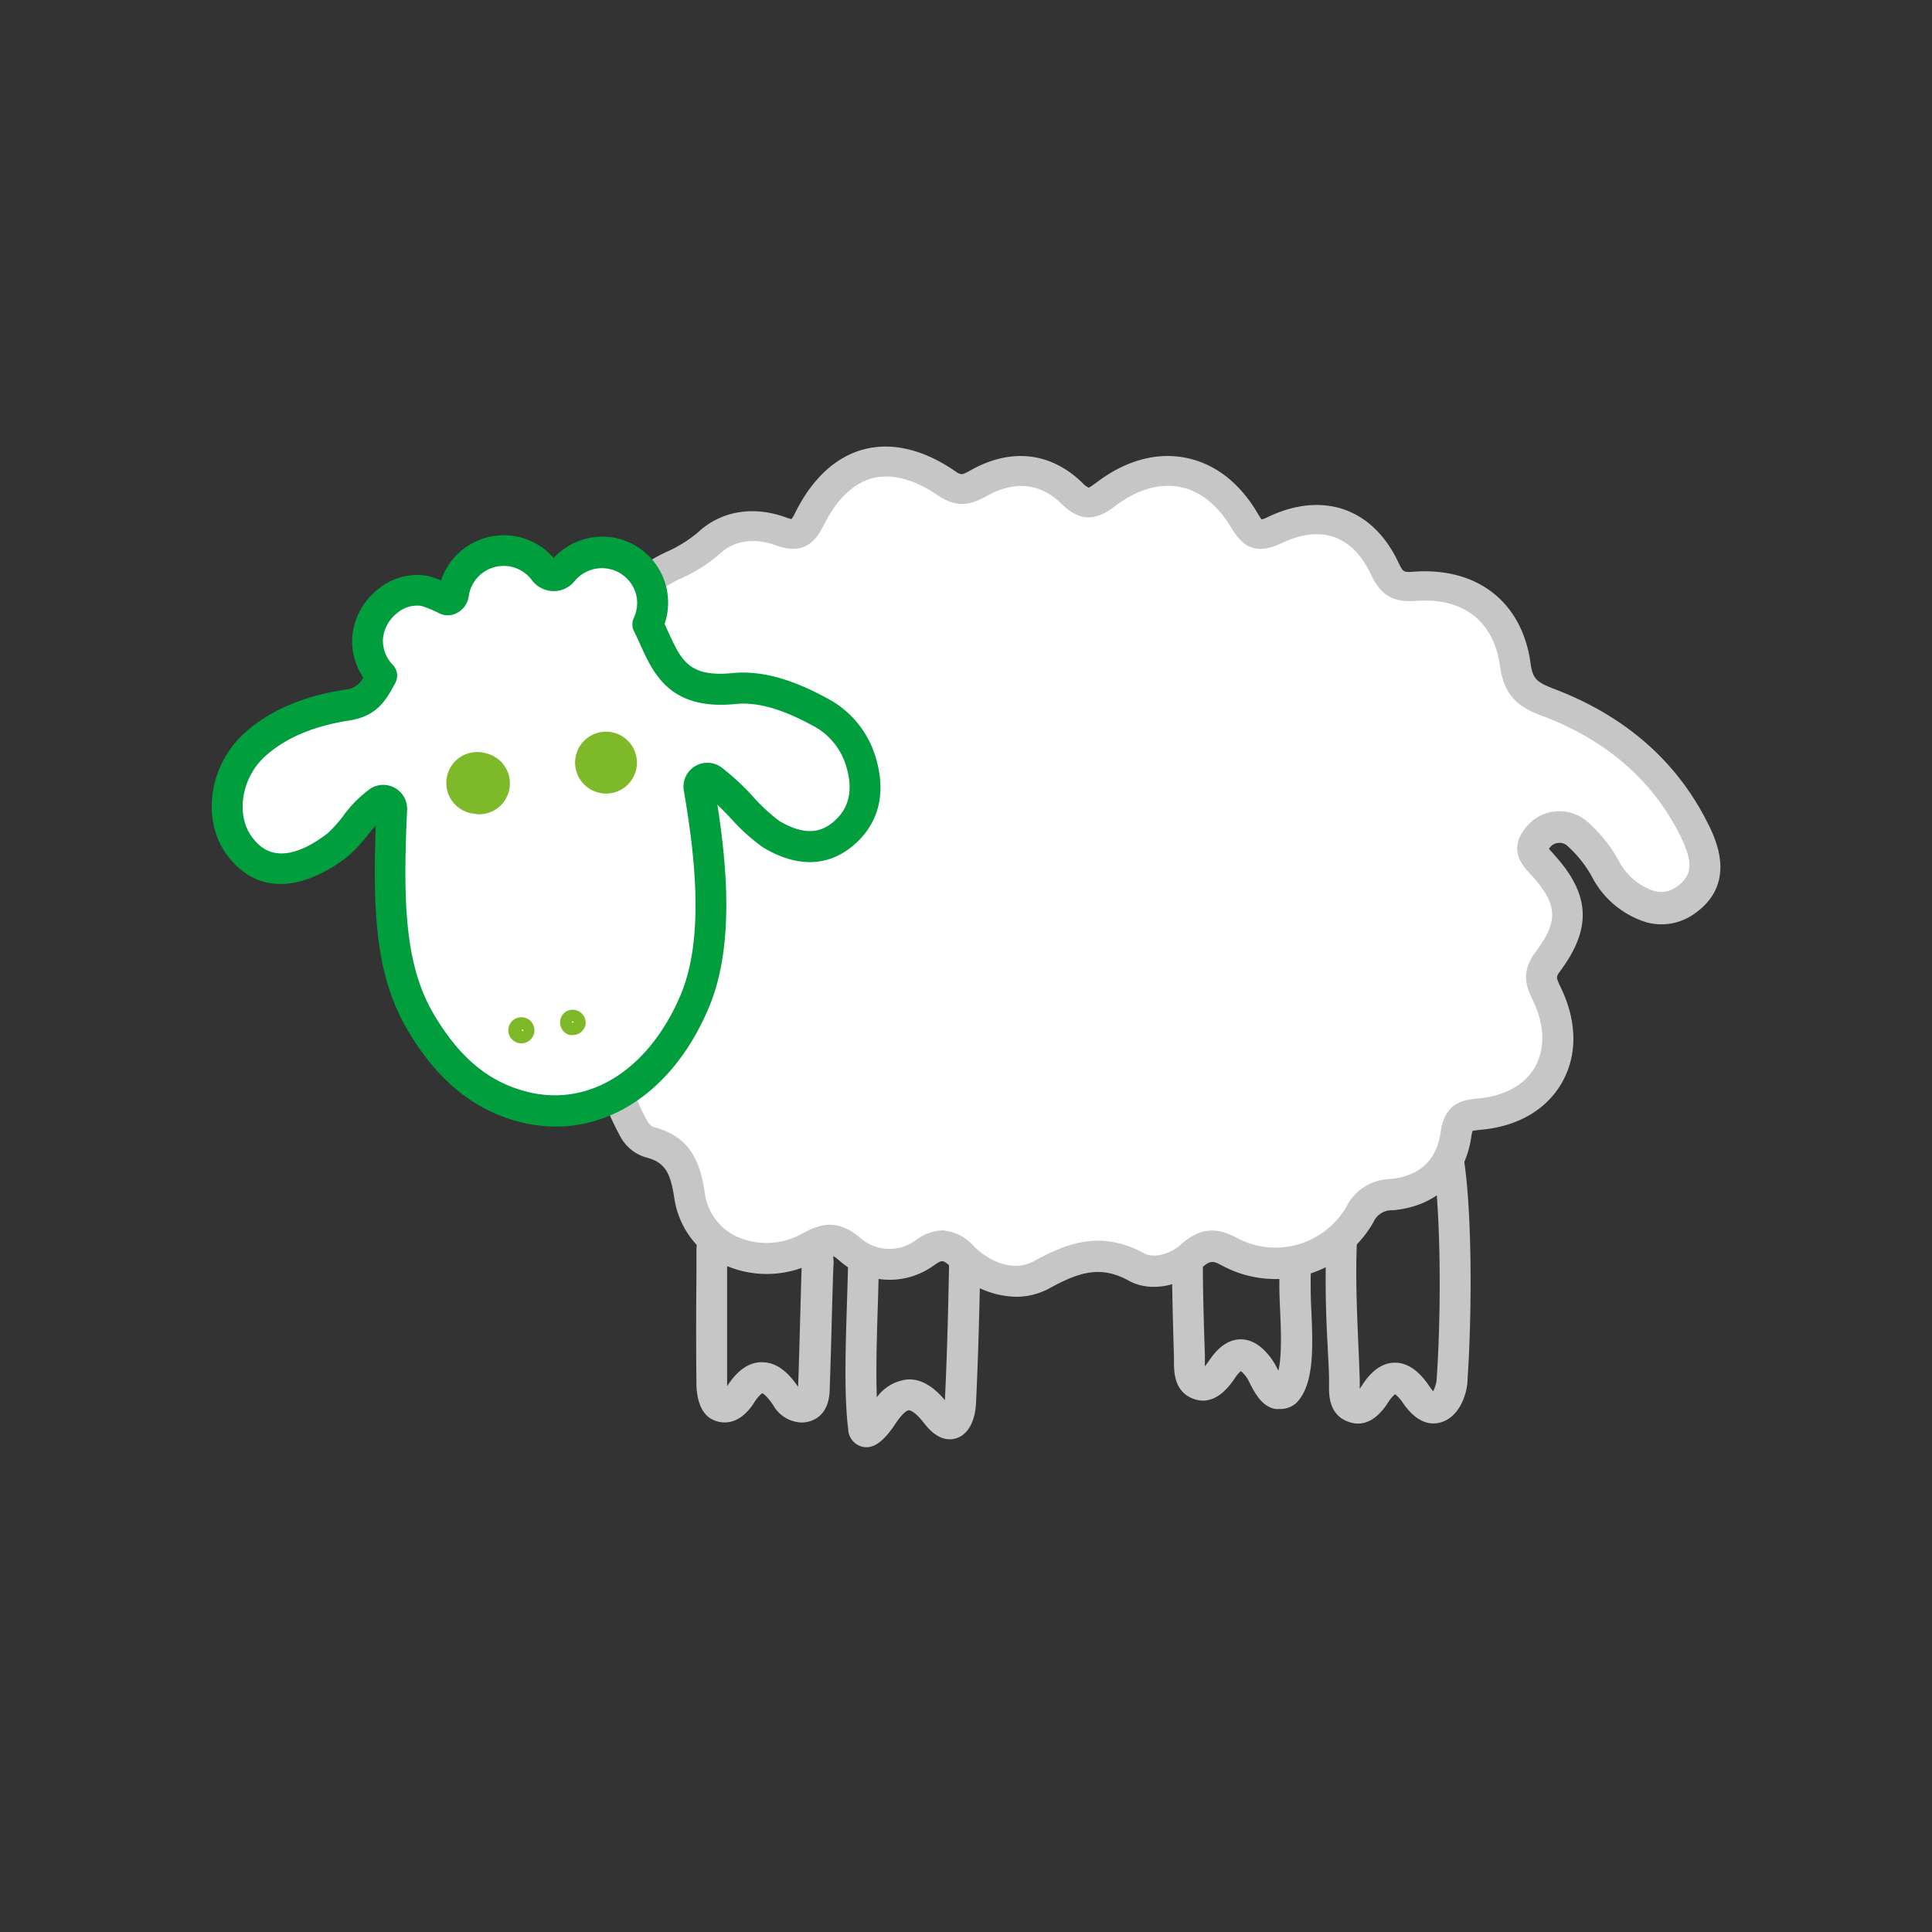
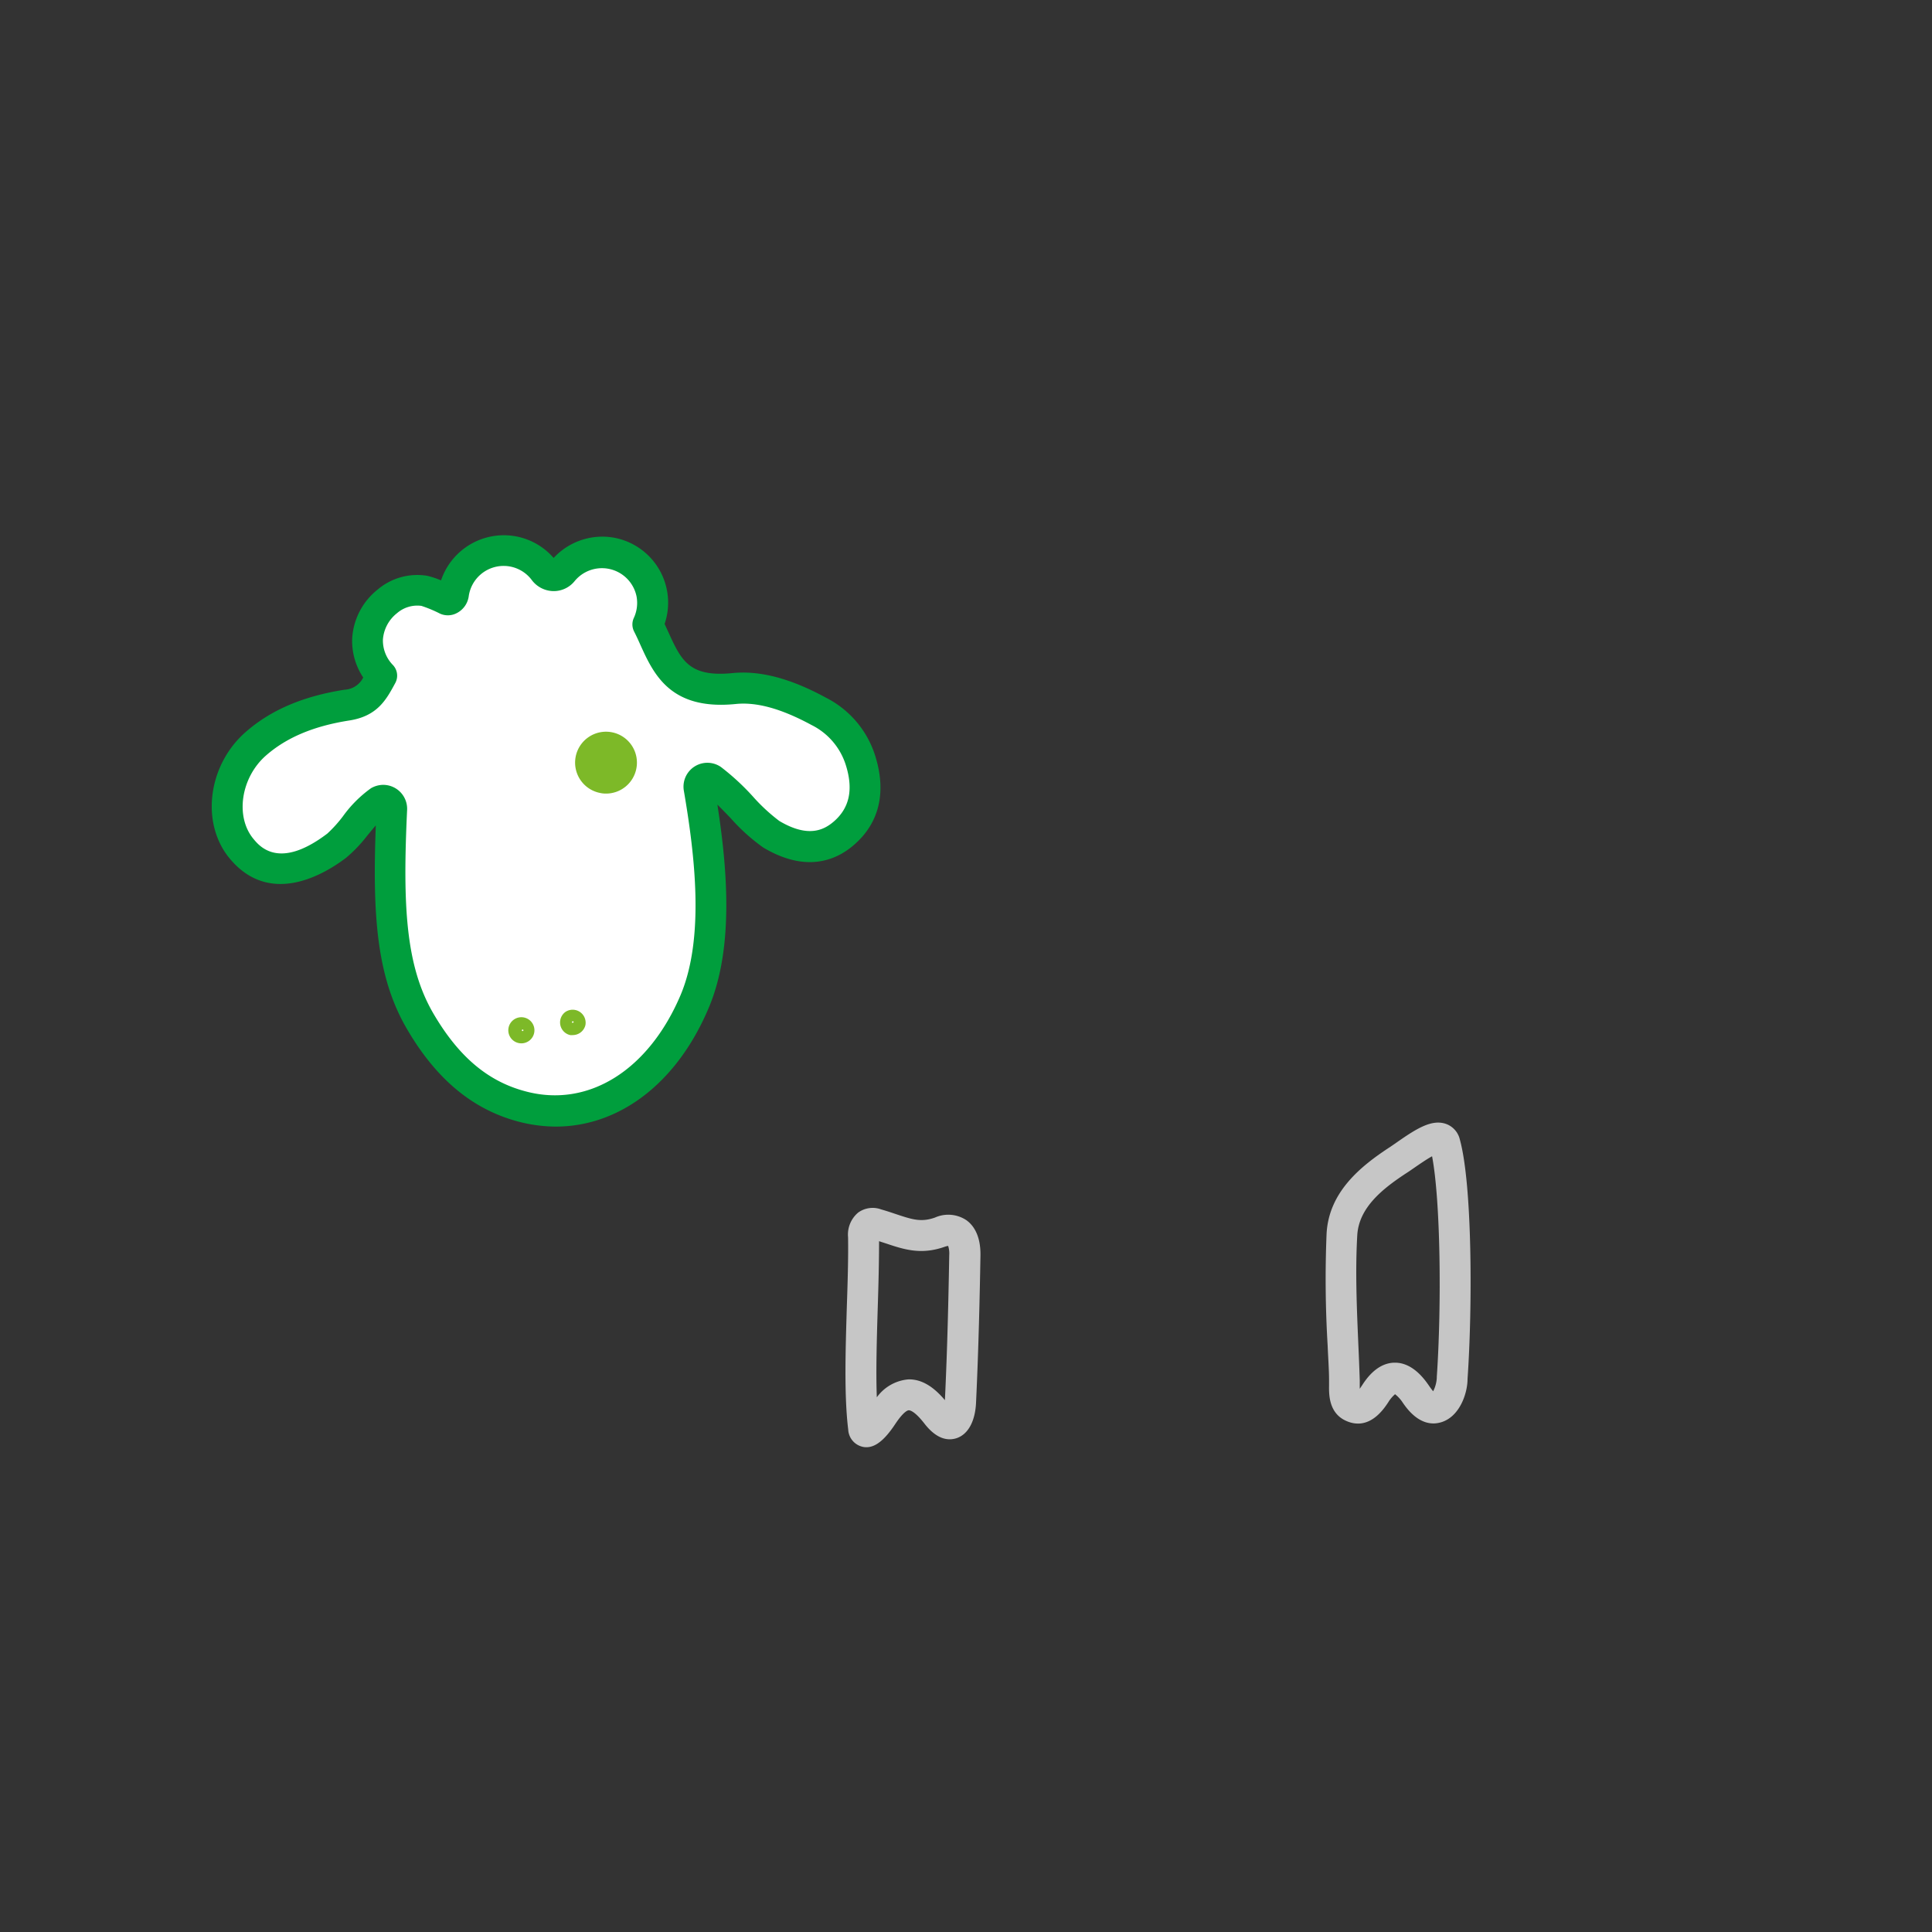
<svg xmlns="http://www.w3.org/2000/svg" id="Ebene_1" data-name="Ebene 1" viewBox="0 0 250 250">
  <rect x="0" y="0" width="250" height="250" fill="#333333" stroke="none" />
  <defs>
    <style>.cls-1{fill:#c6c6c6;}.cls-2{fill:#fff;}.cls-3{fill:#009e3d;}.cls-4{fill:#7db928;}</style>
  </defs>
  <g id="rhönschaf">
    <path class="cls-1" d="M175.73,184.21a3.58,3.58,0,0,1-1.16-.2c-2.63-.89-2.61-3.5-2.59-4.75v-.54c0-1.52-.12-3-.18-4.56a143.81,143.81,0,0,1-.14-14.55c.3-5.35,4.35-8.68,8.26-11.22l.87-.6c2.56-1.79,4.52-3,6.34-2.35a2.82,2.82,0,0,1,1.77,2h0c1.63,5.87,1.64,21.75,1,31,0,1.82-1,4.9-3.45,5.61s-4.15-1.43-4.81-2.37l-.12-.17a4.46,4.46,0,0,0-1-1.1,4.39,4.39,0,0,0-.89,1.06C179.16,182.17,177.83,184.21,175.73,184.21Zm4.79-7.88c2.27,0,3.78,2.12,4.28,2.82l.13.19c.13.19.35.49.52.69a4.32,4.32,0,0,0,.47-1.72v-.13c.64-9.37.48-22.87-.61-28.56-.76.42-1.72,1.09-2.23,1.44s-.7.49-1,.68c-3.23,2.1-6.24,4.54-6.45,8.1-.27,4.67-.06,9.49.14,14.15.07,1.53.13,3.07.18,4.6,0,.23,0,.46,0,.71s0,.26,0,.41l.31-.46c.46-.71,1.87-2.87,4.16-2.92Z" />
    <path class="cls-1" d="M112.11,187.27a2.08,2.08,0,0,1-.55-.07,2.4,2.4,0,0,1-1.8-2.2h0c-.54-4.39-.35-10.27-.18-15.94.11-3.23.2-6.28.16-8.95a3.72,3.72,0,0,1,1.29-3.19,3.19,3.19,0,0,1,3-.42c.67.19,1.3.4,1.89.6,2.11.7,3.27,1.09,5.07.45a4.22,4.22,0,0,1,4.07.35c.85.61,1.86,1.91,1.81,4.59-.09,5.19-.24,12-.57,19-.11,2.46-1.05,4.14-2.55,4.62-1,.31-2.48.23-4.13-1.9-1.33-1.71-1.93-1.71-2-1.72s-.6,0-1.81,1.83C114.47,186.33,113.3,187.27,112.11,187.27Zm5.53-8.78c2,0,3.54,1.4,4.63,2.69.33-6.86.47-13.62.56-18.76a3.18,3.18,0,0,0-.14-1.2,2.3,2.3,0,0,0-.41.1c-3.09,1.1-5.31.36-7.67-.43l-.86-.28c0,2.61-.07,5.51-.17,8.57-.12,4-.25,8.12-.12,11.63a5.62,5.62,0,0,1,4-2.31Z" />
-     <path class="cls-1" d="M103.66,184.07a4.38,4.38,0,0,1-3.63-2.28c-.86-1.26-1.33-1.48-1.41-1.51a5,5,0,0,0-1.08,1.29c-1.84,2.83-4.08,2.86-5.56,2-1.69-1-1.85-3.6-1.86-4.36-.05-4.61-.05-9.25,0-14.17V161.7a3.07,3.07,0,0,1,1.38-2.56,3.15,3.15,0,0,1,3-.26c2.64,1.12,5.38.84,8.43.39a4.27,4.27,0,0,1,3.61.87,4.55,4.55,0,0,1,1.3,3.73c-.08,2.16-.15,4.7-.22,7.27-.07,2.94-.16,5.9-.25,8.38,0,1.06-.13,3.55-2.47,4.36A3.6,3.6,0,0,1,103.66,184.07Zm-9.31-3.7Zm4.31-4.09c2.16,0,3.66,1.79,4.62,3.18a.25.25,0,0,1,0-.09c.09-2.47.17-5.42.25-8.34.07-2.57.14-5.13.21-7.3a2.65,2.65,0,0,0,0-.53l-.31,0c-3.12.46-6.19.77-9.34-.21v2c0,4.9,0,9.53,0,14.11,0,.12,0,.23,0,.34l0-.06c.49-.76,2-3.08,4.43-3.11Z" />
-     <path class="cls-1" d="M165.51,182.32a2.56,2.56,0,0,1-.47,0c-1.75-.3-2.66-2.06-3.32-3.35a6.88,6.88,0,0,0-.34-.64,4.56,4.56,0,0,0-.81-.91,3.72,3.72,0,0,0-.76.89c-.73,1.06-2.68,3.87-5.6,2.61-2.31-1-2.3-3.48-2.3-4.81,0-.2,0-.39,0-.57-.11-3.56-.23-7.77-.26-12,0-.15,0-.3,0-.45a4.55,4.55,0,0,1,1.79-4.39c3.25-2.23,6.13-1.56,8.44-1a10.15,10.15,0,0,0,3.54.41,3.35,3.35,0,0,1,2.73.84c1.52,1.4,1.55,3.84,1.45,6.23v.41c0,1.14,0,2.51.09,4,.2,4.75.4,9.67-2,12h0A3.11,3.11,0,0,1,165.51,182.32Zm-.65-3.8Zm-4.3-5.21c2.17,0,3.6,2,4.07,2.66a8.71,8.71,0,0,1,.65,1.13,2.36,2.36,0,0,0,.14.26c.48-1.91.33-5.43.23-7.73-.07-1.52-.13-3-.09-4.24l0-.46a12.33,12.33,0,0,0-.12-2.9,14.26,14.26,0,0,1-4.52-.52c-2.08-.49-3.47-.8-5.27.43a2.28,2.28,0,0,0,0,.9c0,.2,0,.41,0,.61,0,4.21.15,8.38.26,11.92,0,.22,0,.46,0,.71s0,.48,0,.72c.23-.28.47-.62.59-.8.46-.66,1.84-2.67,4-2.69Zm-.12,4Z" />
-     <path class="cls-2" d="M81.78,77.07c3-3.52,7-4,9.93-6.77,2.59-2.4,6.09-2.72,9.41-1.49,2.09.77,2.74.13,3.67-1.73,3.9-7.79,10.37-9.51,17.63-4.56,1.8,1.22,2.73.84,4.29,0,4.22-2.34,8.43-2.06,11.94,1.32,1.73,1.65,2.59,1.58,4.46.16,6.57-5,13.62-3.71,17.82,3.22,1.18,1.93,1.73,2.48,4.06,1.37,6.09-2.89,11.31-1,14.13,4.85.93,1.93,1.59,2.62,3.93,2.44,7.1-.52,12.09,3.23,13,10.17.42,3.15,1.86,3.94,4.37,4.9,8,3.06,14.49,8.18,18.5,15.89,1.7,3.28,3.05,7.07-1,9.79-3.31,2.21-7.68.25-10.25-4.24a17.17,17.17,0,0,0-3.44-4.34,3.55,3.55,0,0,0-5.16.26l-.05.06c-1.44,1.69-.4,2.46.67,3.66,3.92,4.37,4.17,7.58.6,12.41-1.28,1.73-.88,2.68-.1,4.32,3.66,7.67-.24,14.62-8.66,15.42-1.91.19-2.82.33-3.14,2.61-.65,4.66-3.71,7.43-8.38,7.82a4.53,4.53,0,0,0-4.05,2.55A12.59,12.59,0,0,1,159.05,162c-1.92-1-3.19-.93-4.94.63-2,1.76-5,2.52-7,1.38-4.58-2.52-8.12-1.31-12.32,1-3.39,1.84-7.27.55-10.1-2.2-1.68-1.65-2.79-2.14-5-.62a7.74,7.74,0,0,1-9.75-.51c-1.94-1.62-3.09-1.33-5.14-.23-6.62,3.57-14.52.35-15.57-6.72-.56-3.8-1.61-6-5.3-6.93a3.62,3.62,0,0,1-2-1.81C73.64,130.84,70.72,90.26,81.78,77.07Z" />
-     <path class="cls-1" d="M131.37,167.8a11.74,11.74,0,0,1-8.1-3.63c-1.26-1.23-1.31-1.2-2.45-.41a9.75,9.75,0,0,1-12.17-.61c-1-.86-1.21-.93-2.91,0a13.38,13.38,0,0,1-12.31.39A11.33,11.33,0,0,1,87.25,155c-.53-3.53-1.35-4.66-3.82-5.28a5.54,5.54,0,0,1-3.23-2.79c-8.47-15.35-11.7-57.08,0-71.1h0a18.43,18.43,0,0,1,6.24-4.5,17.1,17.1,0,0,0,3.87-2.44c3-2.79,7.19-3.49,11.46-1.91a4.5,4.5,0,0,0,.65.19,5.56,5.56,0,0,0,.54-.94c2.18-4.35,5.24-7.15,8.84-8.09s7.66,0,11.71,2.77c.89.61.91.6,2.19-.11,5.15-2.86,10.23-2.28,14.3,1.62a3,3,0,0,0,.88.69s.21-.09,1-.67c3.71-2.82,7.68-3.94,11.46-3.22s6.93,3.13,9.28,7a9.51,9.51,0,0,0,.63,1,5.15,5.15,0,0,0,.86-.34c7.05-3.35,13.48-1.13,16.79,5.79.68,1.4.68,1.4,2,1.31,8.29-.62,14.09,3.95,15.16,11.89.28,2,.8,2.42,3.11,3.3,8.94,3.42,15.52,9.08,19.55,16.84,1.19,2.28,4.35,8.34-1.67,12.37a7.33,7.33,0,0,1-5.88,1,11.87,11.87,0,0,1-7.21-6,15.47,15.47,0,0,0-3.09-3.88,1.47,1.47,0,0,0-1.16-.43,1.54,1.54,0,0,0-1.1.53l-.07.08-.11.15c.12.15.3.35.44.5l.33.37c4.57,5.1,4.78,9.42.71,14.93-.58.79-.59.8.11,2.27,2.06,4.33,2.1,8.65.11,12.16s-5.67,5.67-10.39,6.12a9.54,9.54,0,0,0-1.19.16,4.31,4.31,0,0,0-.16.72c-.76,5.5-4.57,9.07-10.19,9.55a2.57,2.57,0,0,0-2.49,1.56,14.59,14.59,0,0,1-19.62,5.57c-1.15-.62-1.5-.66-2.64.36-2.73,2.43-6.65,3.12-9.33,1.65-3.62-2-6.34-1.24-10.4,1A9,9,0,0,1,131.37,167.8Zm-9.4-8.59a6,6,0,0,1,4.09,2.1c1.94,1.88,5,3.37,7.75,1.87,4.07-2.21,8.52-4.11,14.24-1,1.18.66,3.3.15,4.73-1.12,2.35-2.1,4.51-2.37,7.22-.9a10.61,10.61,0,0,0,14.26-4.07,6.51,6.51,0,0,1,5.6-3.53c3.79-.32,6.06-2.43,6.57-6.11.54-3.9,3.08-4.14,4.93-4.32,3.39-.32,6-1.78,7.29-4.1s1.24-5.35-.24-8.47c-.82-1.7-1.74-3.63.29-6.37,3-4,2.87-6.15-.48-9.89l-.29-.31c-.93-1-2.86-3.1-.42-6l.07-.08a5.53,5.53,0,0,1,3.92-1.93,5.61,5.61,0,0,1,4.13,1.54,19,19,0,0,1,3.8,4.79,8,8,0,0,0,4.66,4,3.34,3.34,0,0,0,2.74-.47c2.27-1.52,2.35-3.33.34-7.2-3.57-6.86-9.43-11.88-17.43-14.94-2.75-1-5.07-2.26-5.64-6.5-.79-5.82-4.76-8.91-10.9-8.44-3.37.25-4.71-1.12-5.88-3.58-2.36-4.91-6.43-6.3-11.47-3.9-3.81,1.81-5.31,0-6.62-2.14-1.75-2.87-4-4.65-6.61-5.14s-5.51.35-8.3,2.47c-2.25,1.72-4.32,2.32-7-.31s-6-3-9.59-1c-1.82,1-3.68,1.77-6.38-.07-3.07-2.09-6-2.85-8.45-2.21s-4.62,2.72-6.27,6c-1.09,2.19-2.6,4-6.16,2.71-1.65-.61-4.8-1.28-7.35,1.09a20.2,20.2,0,0,1-4.76,3.06,15,15,0,0,0-5,3.52C78.69,83.86,76.18,96,76.6,110.73c.38,13.67,3.17,27.1,7.1,34.22a2.25,2.25,0,0,0,.74.85c4.73,1.18,6.13,4.28,6.76,8.57a7.29,7.29,0,0,0,4,5.58,9.36,9.36,0,0,0,8.61-.33c2.18-1.17,4.39-2,7.37.45a5.74,5.74,0,0,0,7.34.4A6,6,0,0,1,122,159.21Z" />
    <path class="cls-2" d="M111.32,98.33a10.73,10.73,0,0,0-5.38-6.28c-3.44-1.86-7.27-3.31-11-2.94-8.13.8-8.94-3.87-11.15-8.3a6.61,6.61,0,0,0,.54-4,6.56,6.56,0,0,0-11.54-2.91,1.57,1.57,0,0,1-2.47-.06,6.56,6.56,0,0,0-11.68,3.14c-.06.4-.53.84-.91.67a18.06,18.06,0,0,0-2.86-1.13c-3.56-.68-7.24,2.63-7.35,6.25a6.57,6.57,0,0,0,1.83,4.74c-1.12,2.09-1.87,3.37-4.49,3.78-4.3.68-8.45,2.07-11.8,5-4.1,3.6-4.89,9.8-1.88,13.5s7.29,3.54,12.36-.32c1.56-1.18,3.67-4.7,5.44-5.73a1.1,1.1,0,0,1,1.67,1c-.58,12.36-.26,20.75,3.7,27.51,3,5.18,7,9.31,13,10.95,9.21,2.52,18-2.92,22.53-13.63,3.27-7.82,2-18.73.54-27.52a1.09,1.09,0,0,1,1.69-1.08c2.31,1.58,5.61,5.84,7.65,7,3.06,1.82,6.38,2.42,9.32-.07S112.48,101.92,111.32,98.33Z" />
    <path class="cls-3" d="M71.91,145.78a19.29,19.29,0,0,1-5-.69c-5.81-1.59-10.46-5.47-14.21-11.87-3.91-6.65-4.53-14.54-4.07-26.41-.39.44-.78.93-1.14,1.36A18,18,0,0,1,44.78,111c-2.81,2.14-9.91,6.41-15.13,0-3.7-4.56-2.73-12,2.12-16.26,3.24-2.85,7.43-4.65,12.81-5.49A2.85,2.85,0,0,0,47,87.67a8.54,8.54,0,0,1-1.43-5,8.73,8.73,0,0,1,3.32-6.4,7.92,7.92,0,0,1,6.4-1.76,11.18,11.18,0,0,1,1.78.59,8.58,8.58,0,0,1,8.12-5.84h.12a8.53,8.53,0,0,1,6.33,2.94,8.58,8.58,0,0,1,7.93-2.6A8.55,8.55,0,0,1,86,80.74c.16.34.31.68.46,1,1.68,3.69,2.68,5.91,8.3,5.36,3.57-.36,7.53.68,12.12,3.18a12.68,12.68,0,0,1,6.34,7.42c1.54,4.8.57,8.85-2.81,11.71-2.27,1.93-6.13,3.54-11.63.27a24.55,24.55,0,0,1-4.25-3.83c-.57-.59-1.15-1.19-1.7-1.73,1.32,8.49,2.11,18.55-1.07,26.17C87.67,140.11,80.19,145.78,71.91,145.78ZM49.58,101.56a3.1,3.1,0,0,1,3.1,3.24c-.58,12.34-.21,20.2,3.43,26.4,3.24,5.52,7,8.71,11.82,10,8.14,2.23,16-2.67,20.15-12.47,3.1-7.41,1.85-18,.41-26.41a3.09,3.09,0,0,1,4.8-3.07,31.07,31.07,0,0,1,4.12,3.8,23.36,23.36,0,0,0,3.43,3.18c3.76,2.24,5.79,1.14,7,.12,2.1-1.78,2.62-4.21,1.58-7.44h0A8.7,8.7,0,0,0,105,93.81c-3.86-2.09-7.07-3-9.82-2.71-8.46.84-10.61-3.89-12.33-7.69-.25-.56-.51-1.13-.8-1.7A2,2,0,0,1,82,80a4.62,4.62,0,0,0,.37-2.82,4.57,4.57,0,0,0-8-2,3.48,3.48,0,0,1-2.75,1.31h0A3.57,3.57,0,0,1,68.77,75a4.55,4.55,0,0,0-3.54-1.77h-.06a4.56,4.56,0,0,0-4.52,3.95,2.89,2.89,0,0,1-1.46,2.11,2.48,2.48,0,0,1-2.26.11,16.8,16.8,0,0,0-2.4-1,4,4,0,0,0-3.15.94,4.79,4.79,0,0,0-1.83,3.41,4.54,4.54,0,0,0,1.28,3.29,2,2,0,0,1,.32,2.34C50,90.5,48.87,92.66,45.2,93.23c-4.61.72-8.14,2.21-10.79,4.54-3.22,2.83-4,7.85-1.65,10.74.82,1,3.34,4.11,9.6-.65a16.86,16.86,0,0,0,2-2.21A15.82,15.82,0,0,1,48,102,3.18,3.18,0,0,1,49.58,101.56Z" />
    <path class="cls-4" d="M78.43,102.69a3.36,3.36,0,0,1-.77-.08,4,4,0,1,1,4.68-3.14h0A4,4,0,0,1,78.43,102.69Z" />
-     <path class="cls-4" d="M62.1,105.37a4.13,4.13,0,0,1-.78-.08,4,4,0,1,1,1.54-7.82,4,4,0,0,1-.76,7.9Z" />
    <path class="cls-4" d="M74.11,133.94a1.84,1.84,0,0,1-.33,0,1.68,1.68,0,0,1-.61-3,1.68,1.68,0,0,1,2.58,1.72A1.69,1.69,0,0,1,74.11,133.94Zm0-1.78a.1.1,0,0,0,0,.2l.12-.08a.11.11,0,0,0-.08-.12Z" />
    <path class="cls-4" d="M67.63,135a1.84,1.84,0,0,1-.33,0,1.69,1.69,0,1,1,.33,0Zm-.1-1.7a.1.1,0,0,0,.08.12.11.11,0,0,0,.12-.08.12.12,0,0,0-.08-.12A.1.1,0,0,0,67.53,133.3Z" />
  </g>
</svg>